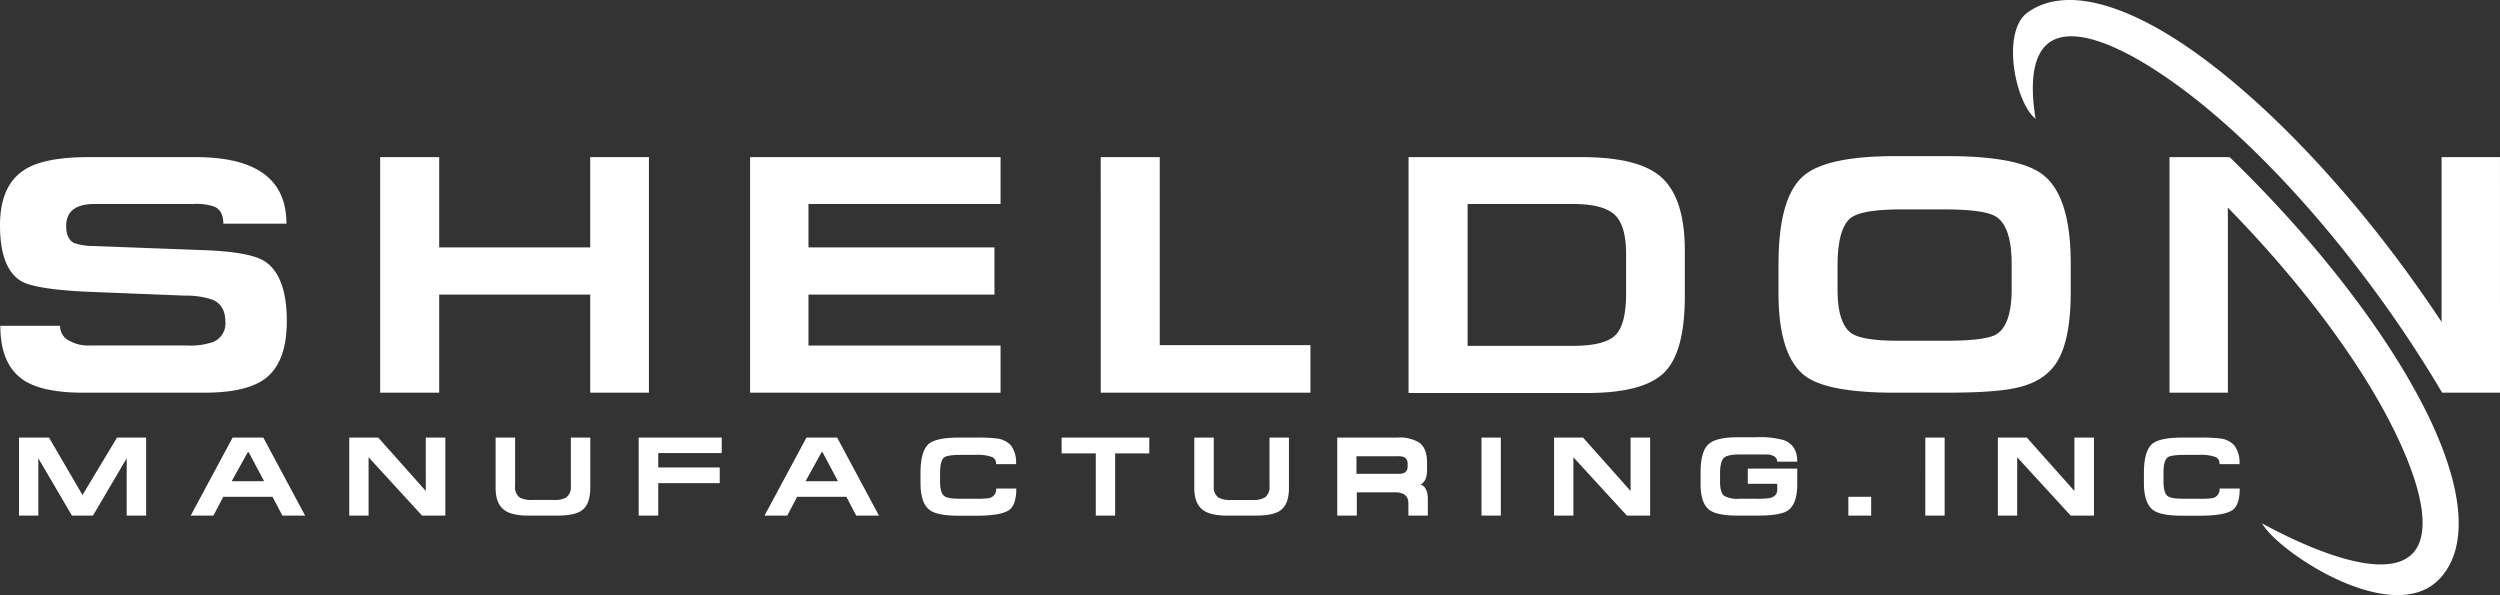
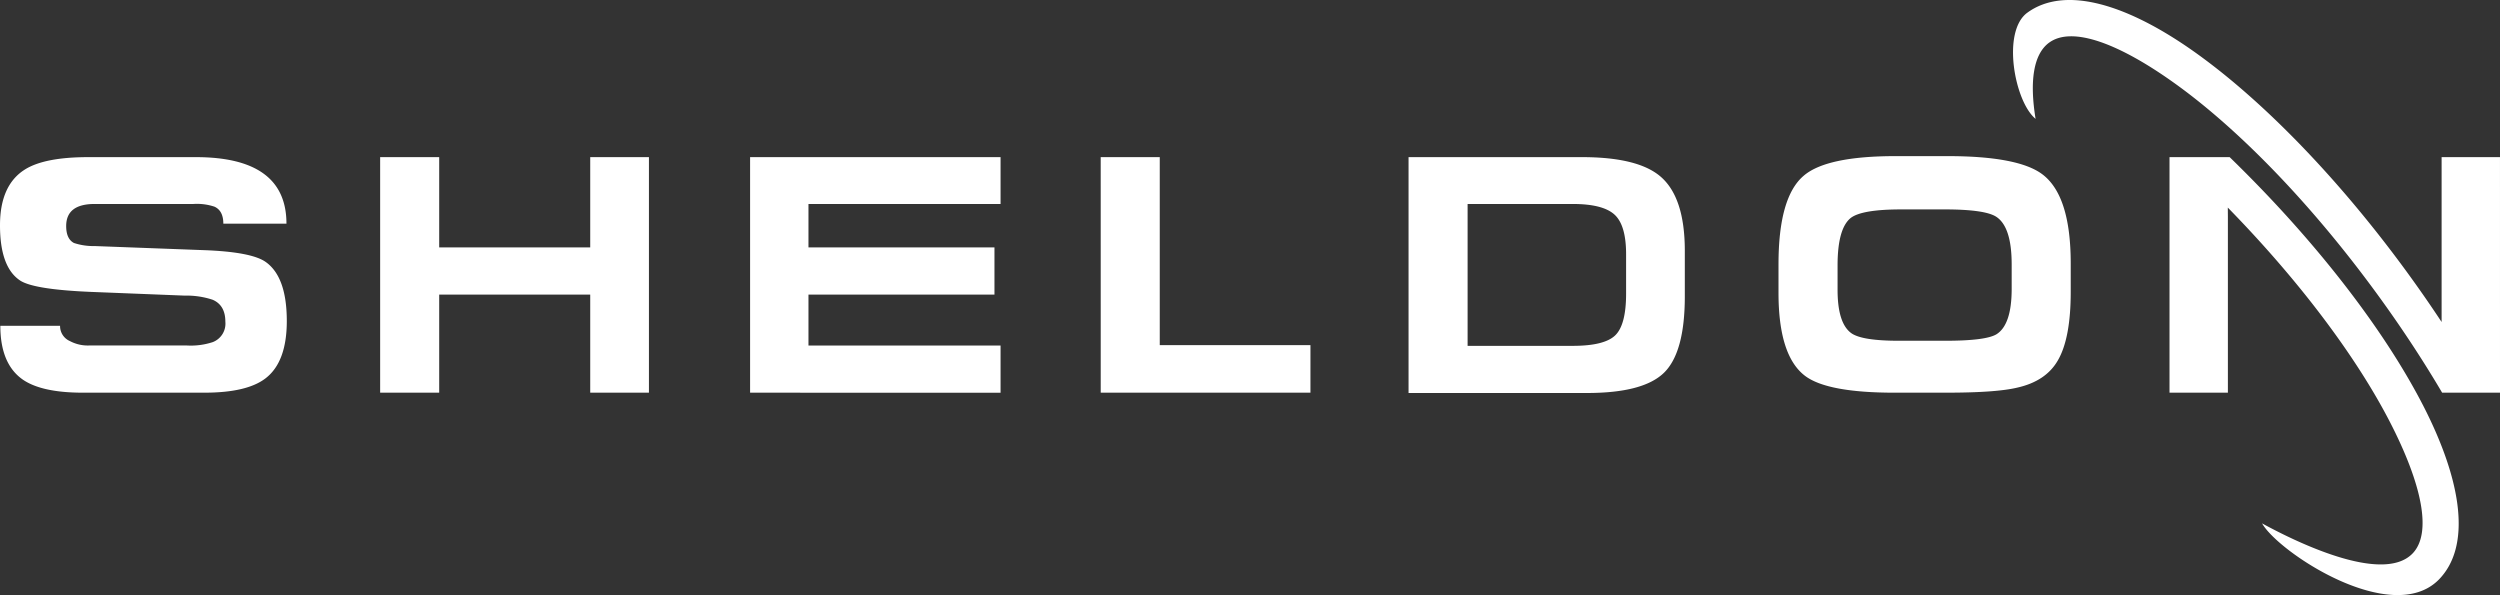
<svg xmlns="http://www.w3.org/2000/svg" width="540.329" height="128.615" viewBox="0 0 540.329 128.615">
  <rect x="0" y="0" width="540.329" height="128.615" fill="#333333" stroke="none" />
  <defs>
    <style>.cls-1{fill:#fff;}</style>
  </defs>
  <title>logo-sheldon-manufacturing-white</title>
  <g id="Layer_2" data-name="Layer 2">
    <g id="Layer_1-2" data-name="Layer 1">
      <path class="cls-1" d="M82.161,33.962H94.924V53.474h32.643V33.962h12.689V84.87H127.567v-21.2H94.924v21.2H82.161Zm79.958,0h54.135V44.086H174.736v9.389h40.2v10.2h-40.2v11h41.518v10.2H162.119Zm75.778,0H250.66V74.6h32.569V84.87H237.9ZM339.935,74.748q6.822,0,9.169-2.274t2.347-9.022V54.942q0-6.308-2.53-8.582t-8.985-2.273h-22.74V74.748Zm1.981-40.786q11.956,0,16.871,4.108,5.355,4.474,5.355,16.138v9.83q0,12.1-4.475,16.5t-16.652,4.4H304.432V33.962ZM540.329,84.87H527.821c-4.109-6.974-8.807-14.132-14.03-21.292l-.016-.017-.012-.017-.011-.019c-14.34-19.646-29.87-35.509-43.386-45.266C457.983,9.32,447.841,5.6,442.883,9.217c-3.4,2.482-4.257,8.343-2.928,16.473C435.426,22,432.582,6.822,438.167,2.746c8.087-5.9,21.593-2.021,36.889,9.021,14.156,10.219,30.339,26.72,45.187,47.071l.016.024v0l0,0,0,0,.012.017h0q3.911,5.364,7.438,10.714V33.962h12.617ZM468.9,33.962h13q.94.912,1.878,1.838l.019.022v0h0l.014.015h0c17.916,17.706,31.822,36.142,39.821,51.646,8.648,16.764,10.479,30.7,3.442,37.82-10.2,10.236-34.659-5.952-38.172-12.187,7.022,3.844,25.922,13.2,32.477,6.561,4.311-4.364,2.135-14.943-4.866-28.517C509.362,77.3,497.195,60.91,481.5,44.864l.017,1.936V84.87H468.9Zm-48.637,11.3h-9.39q-8.436,0-10.855,1.834-2.861,2.274-2.861,10.269v5.282q0,7.262,3.008,9.39,2.347,1.613,10.2,1.612h10.122q8.657,0,11-1.394,3.3-2.052,3.3-9.828V57.143q0-8.07-3.3-10.269Q429.064,45.26,420.261,45.259Zm.44,39.611H409.478q-14.451,0-19.292-3.594-5.795-4.329-5.795-17.972V57.143q0-14.524,5.429-19.146,4.914-4.255,19.878-4.254h11.224q15.333,0,20.539,3.961,6.088,4.621,6.089,19.218v6.162q0,10.049-2.787,14.817-2.568,4.474-8.73,5.868Q431.484,84.87,420.7,84.87ZM19.073,33.962H42.326q19.586,0,19.585,14.377H48.268q0-2.788-1.907-3.667a12,12,0,0,0-4.548-.587H20.466q-6.162,0-6.162,4.767,0,2.788,1.688,3.668a13.425,13.425,0,0,0,4.474.661l23.473.879q10.417.368,13.5,2.568,4.548,3.227,4.548,12.763,0,8.876-4.622,12.4-4.034,3.081-13.2,3.08H17.9q-8.8,0-12.912-2.787Q.073,78.708.074,70.419h12.91a3.531,3.531,0,0,0,2.127,3.3,8.223,8.223,0,0,0,4.108.954h21.2a15.168,15.168,0,0,0,5.574-.734,4.284,4.284,0,0,0,2.714-4.4q0-3.595-2.788-4.768a17.994,17.994,0,0,0-6.014-.88l-20.319-.806Q7.409,62.571,4.4,60.663,0,57.8,0,48.707q0-8.73,5.429-12.1Q9.683,33.963,19.073,33.962Z" />
-       <path class="cls-1" d="M471.556,111.46q-4.567,0-6.219-1.239-1.967-1.481-1.968-5.831v-2.138q0-4.784,1.8-6.315,1.626-1.361,6.534-1.36h3.74a32.732,32.732,0,0,1,4.4.194,4.938,4.938,0,0,1,3.037,1.457,6.173,6.173,0,0,1,1.142,4.082h-4.324a1.525,1.525,0,0,0-.729-1.482,8.941,8.941,0,0,0-3.717-.51h-3.256q-2.817,0-3.522.559-.873.68-.874,3.328v1.846q0,2.48.9,3.158.731.584,3.353.583H475.3a16.629,16.629,0,0,0,2.94-.145,1.917,1.917,0,0,0,1.481-2.065h4.35q0,3.5-1.507,4.617-1.7,1.261-7.166,1.263ZM431.8,94.576h6.268l10.276,11.539V94.576h4.228v16.859h-5.029L435.978,98.827v12.608H431.8Zm-15.682,16.859V94.576h4.178v16.859Zm-16.63-4.057h4.932v4.057h-4.932ZM379.48,98.22h-3.3q-2.722,0-3.523.681-.9.778-.9,3.425V104.1q0,2.382.922,3.086a6.034,6.034,0,0,0,3.3.606h3.451a19.623,19.623,0,0,0,2.938-.121q1.749-.34,1.749-1.846V104.56h-6.365v-3.279h10.689v3.377q0,4.349-2.113,5.732-1.627,1.046-6.365,1.045h-4.372q-4.446,0-6.049-1.166-1.992-1.408-1.992-5.588v-2.623q0-4.592,1.8-6.122,1.629-1.433,6.341-1.434h3.838a19.132,19.132,0,0,1,6.025.632q2.892,1.093,2.891,4.64H384.1q0-1.263-1.847-1.53Q382.006,98.221,379.48,98.22Zm-43.6-3.643h6.267l10.276,11.539V94.576h4.227v16.859h-5.029L340.063,98.827v12.608h-4.18ZM320.2,111.435V94.576h4.178v16.859ZM304.227,100.7v-.34a1.667,1.667,0,0,0-.535-1.434,2.793,2.793,0,0,0-1.555-.314h-8.964V102.4h9.06a2.551,2.551,0,0,0,1.482-.314A1.6,1.6,0,0,0,304.227,100.7Zm4.372,7.239v3.5h-4.2v-2.623q0-2.407-2.867-2.406h-8.283v5.029h-4.228V94.576h13.022a8.112,8.112,0,0,1,4.688,1.069q1.7,1.261,1.7,4.323v1.166a7.954,7.954,0,0,1-.194,2.041,2.561,2.561,0,0,1-1.19,1.555Q308.6,105.265,308.6,107.936Zm-46.267-13.36v10.471a2.75,2.75,0,0,0,1.02,2.5,5.529,5.529,0,0,0,2.794.51h4.543a4.95,4.95,0,0,0,2.721-.559,2.824,2.824,0,0,0,.972-2.478V94.576h4.2v10.858q0,3.571-1.847,4.884-1.531,1.116-5.295,1.117h-6.22q-3.6,0-5.2-1.19-1.9-1.384-1.895-4.811V94.576Zm-13.934,0V98h-7.385v13.434h-4.178V98H229.45V94.576ZM207.135,111.46q-4.568,0-6.22-1.239-1.967-1.481-1.967-5.831v-2.138q0-4.784,1.8-6.315,1.627-1.361,6.534-1.36h3.741a32.738,32.738,0,0,1,4.4.194,4.94,4.94,0,0,1,3.037,1.457,6.176,6.176,0,0,1,1.141,4.082h-4.324a1.525,1.525,0,0,0-.728-1.482,8.944,8.944,0,0,0-3.717-.51h-3.255q-2.817,0-3.522.559-.874.68-.874,3.328v1.846q0,2.48.9,3.158.73.584,3.353.583h3.449a16.636,16.636,0,0,0,2.94-.145,1.917,1.917,0,0,0,1.481-2.065h4.35q0,3.5-1.507,4.617-1.7,1.261-7.166,1.263Zm-29.36-13.725h-.2L174.106,104h7ZM174.3,94.576h6.632l9.037,16.859h-4.907l-2.138-4.057H172.285l-2.138,4.057h-4.908Zm-36.259,0h17.952v3.352H142.268v3.109h13.289v3.377H142.268v7.02h-4.226Zm-26.712,0v10.471a2.751,2.751,0,0,0,1.021,2.5,5.529,5.529,0,0,0,2.793.51h4.543a4.949,4.949,0,0,0,2.721-.559,2.824,2.824,0,0,0,.972-2.478V94.576h4.2v10.858q0,3.571-1.846,4.884-1.53,1.116-5.3,1.117h-6.22q-3.6,0-5.2-1.19-1.9-1.384-1.895-4.811V94.576Zm-35.846,0h6.267l10.276,11.539V94.576h4.227v16.859H91.226L79.663,98.827v12.608H75.484ZM53.752,97.734h-.2L50.083,104h7Zm-3.474-3.158H56.91l9.036,16.859H61.04L58.9,107.379H48.262l-2.138,4.057H41.216Zm-46.17,0h6.486l7.239,12.413,7.458-12.413h6.292v16.859h-4.2V99.046l-7.288,12.39H15.55L8.286,99.046v12.39H4.108Z" />
    </g>
  </g>
</svg>